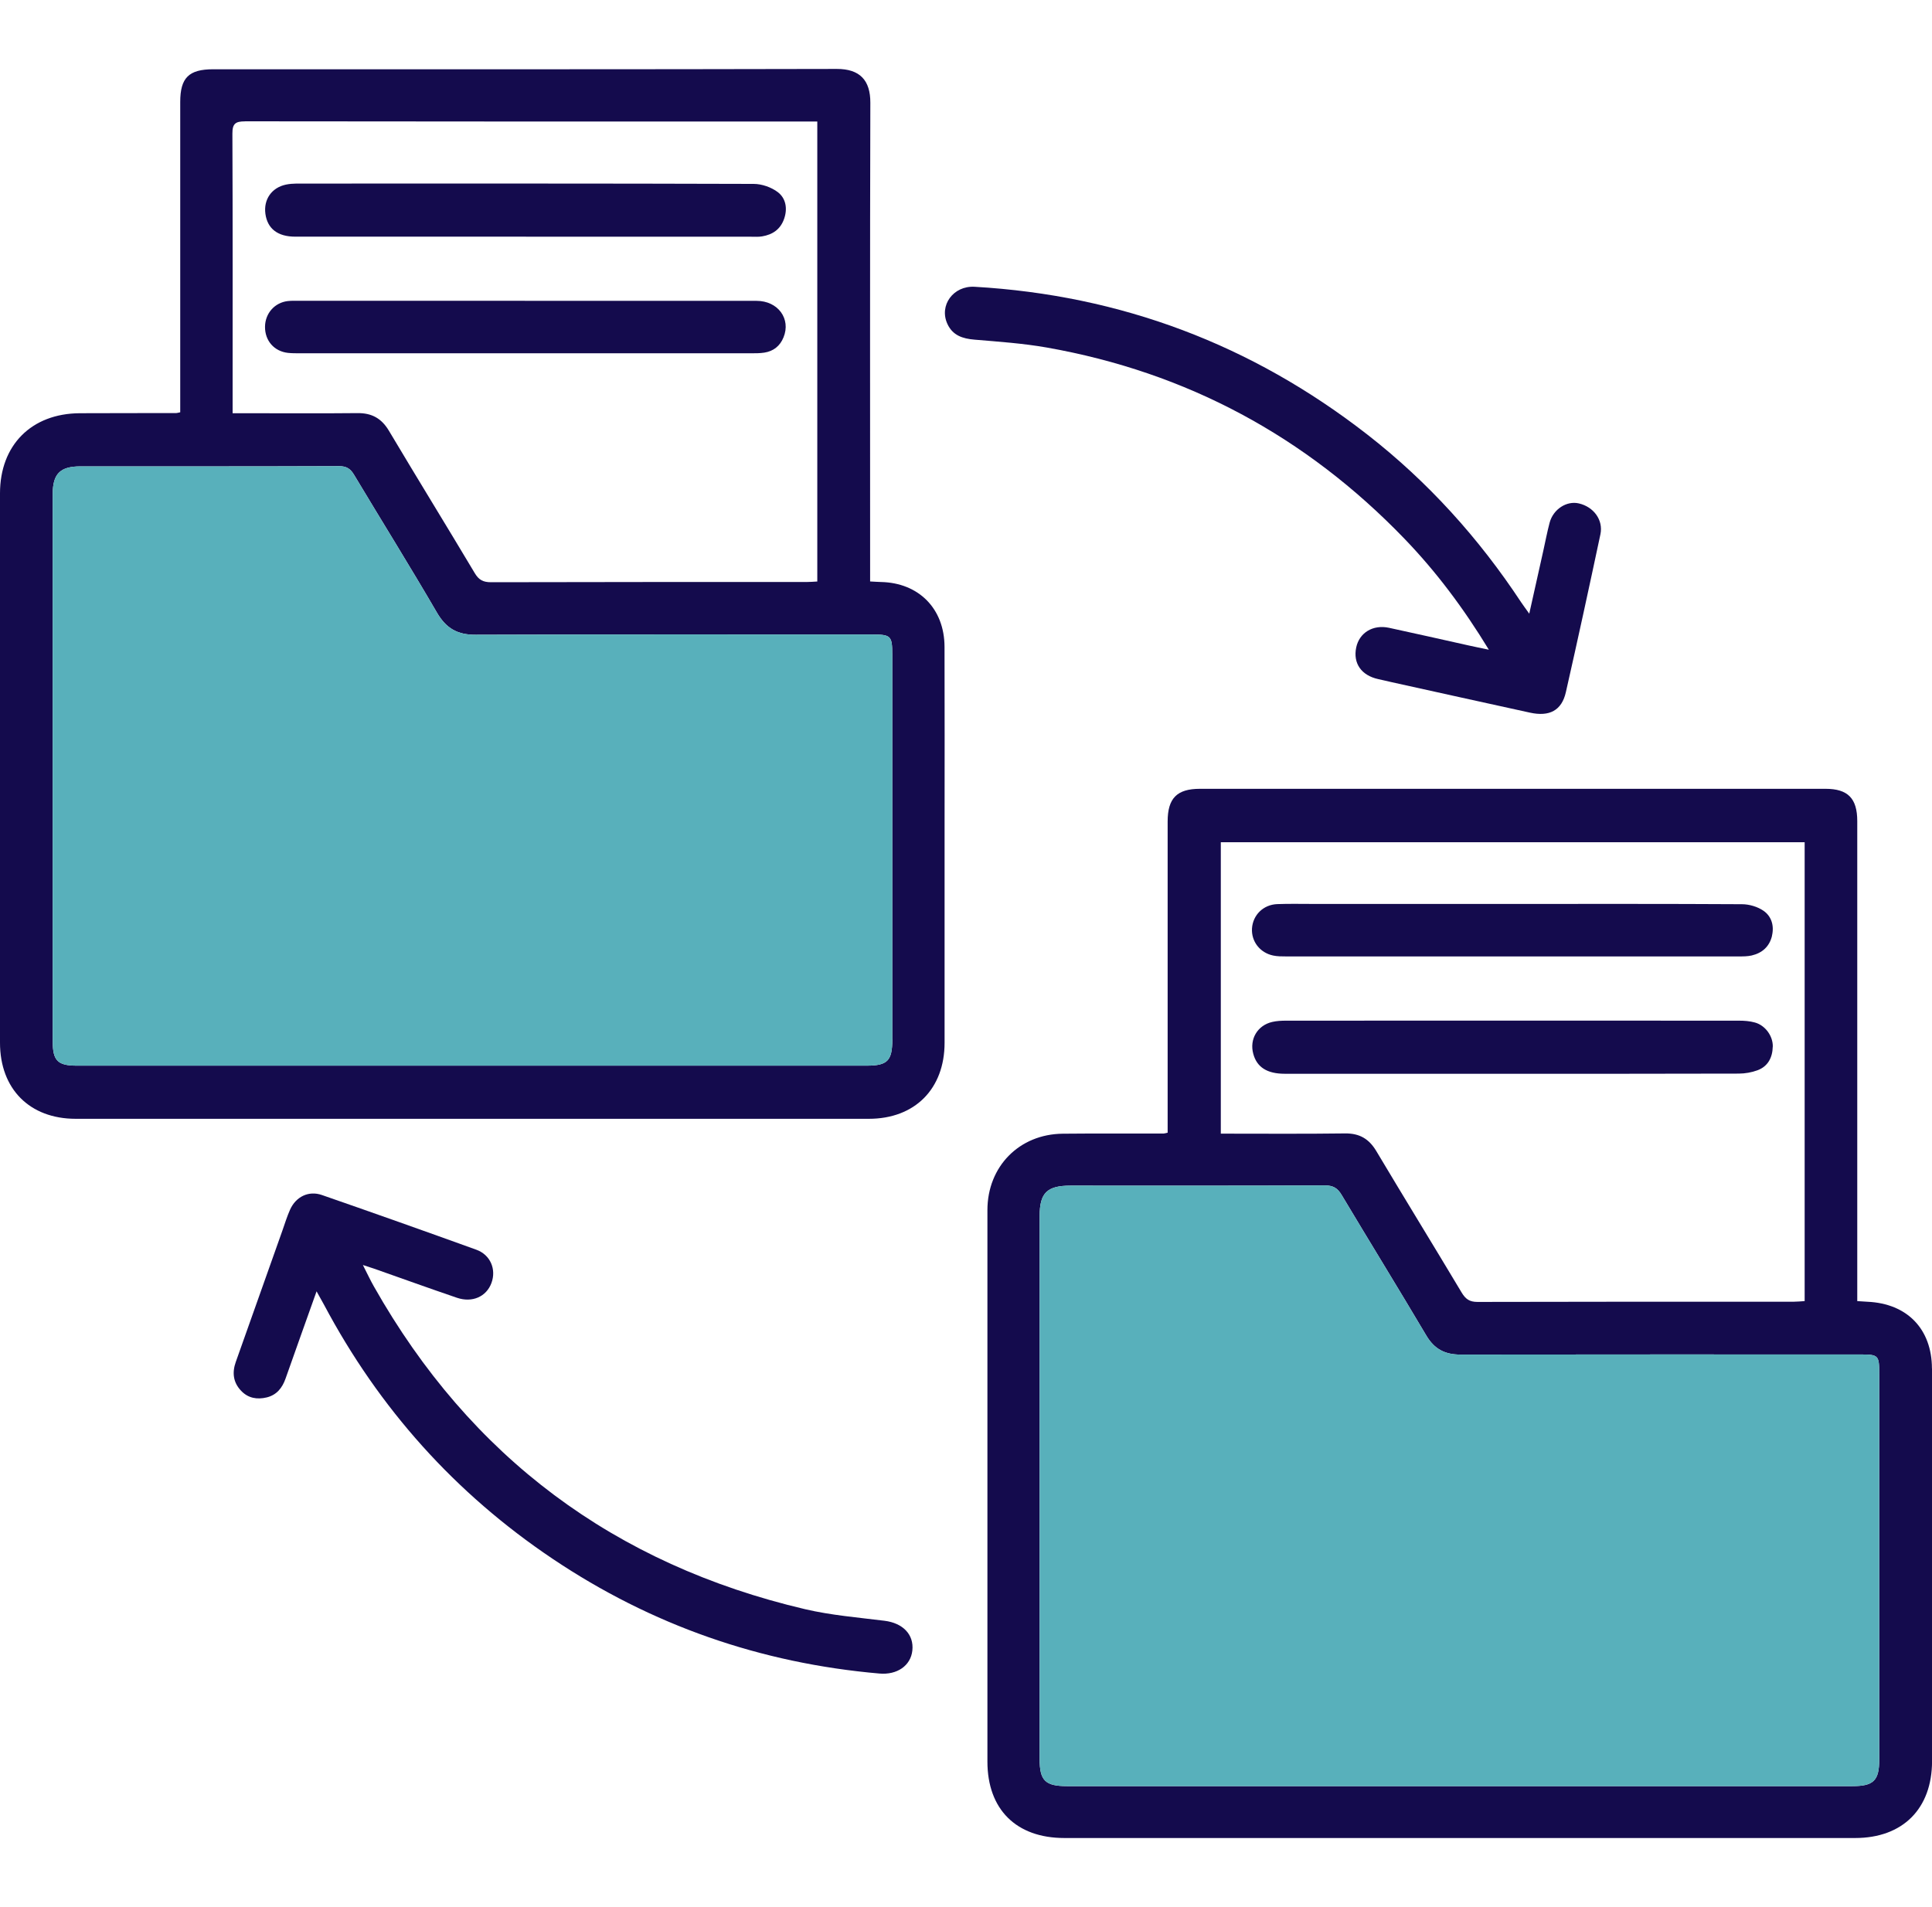
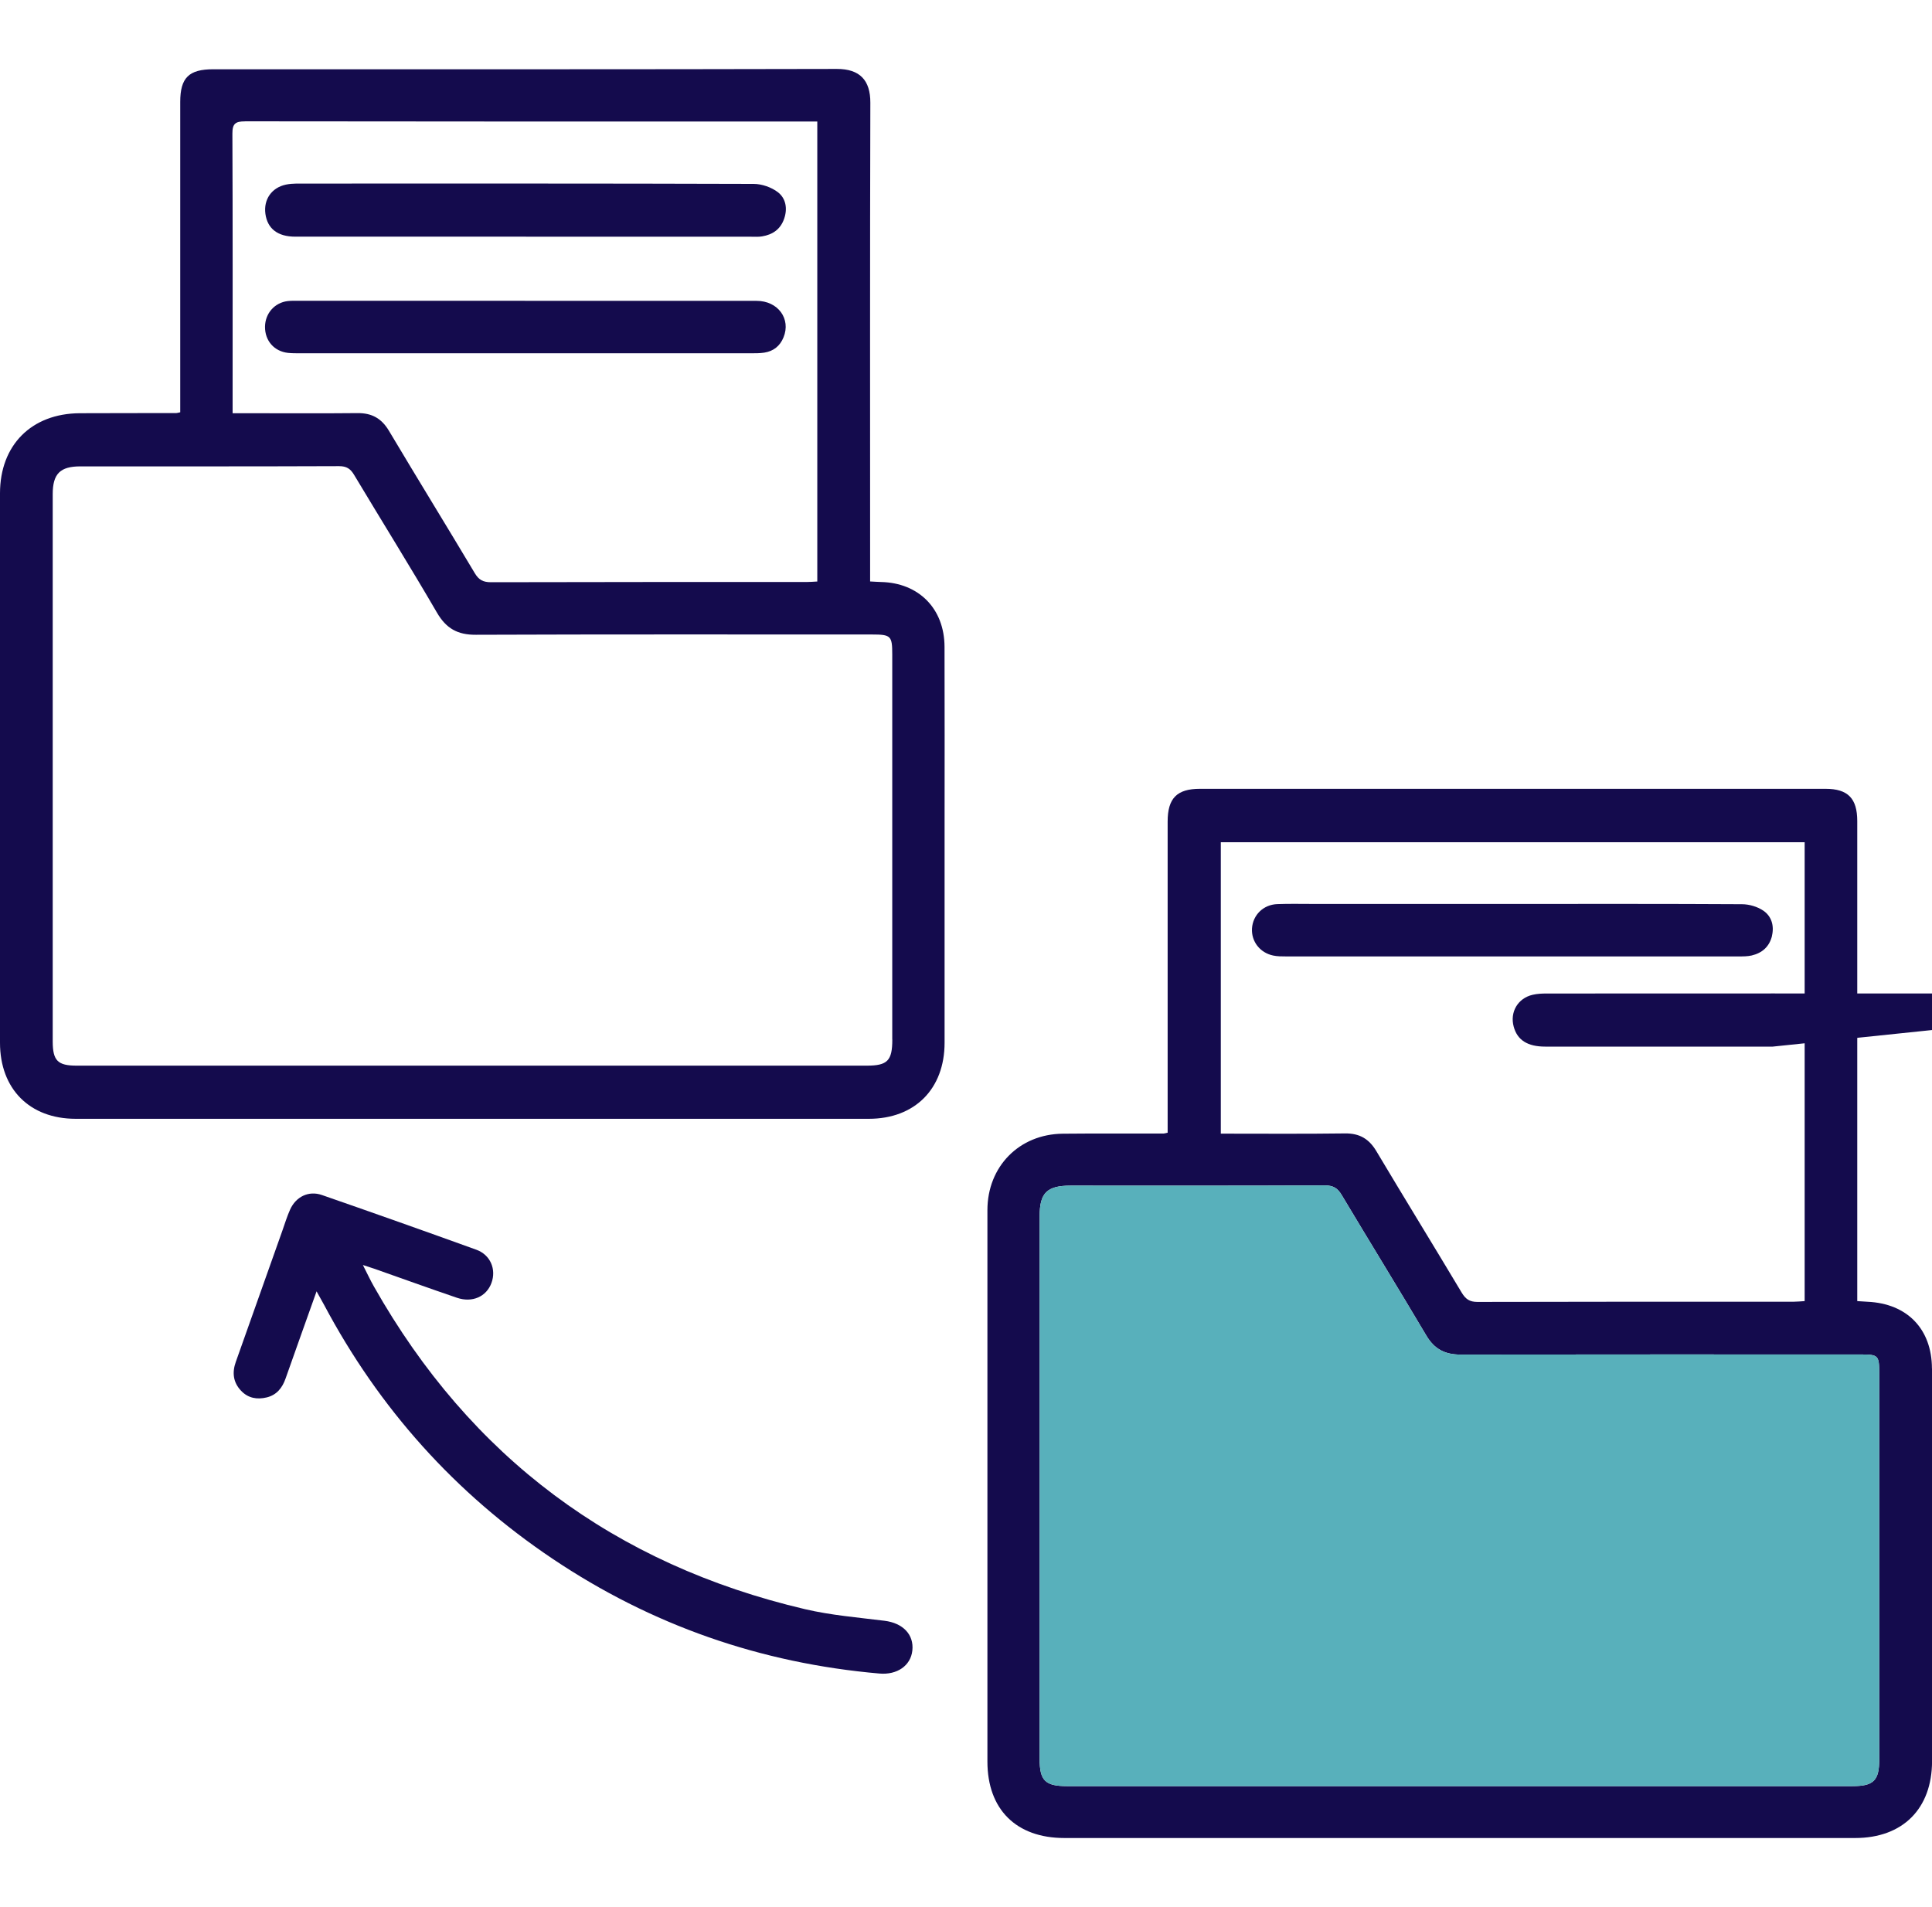
<svg xmlns="http://www.w3.org/2000/svg" id="Layer_1" viewBox="0 0 350 345.51">
  <defs>
    <style> .cls-1 { fill: #140b4d; } .cls-2 { fill: #58b0bb; } </style>
  </defs>
  <path class="cls-1" d="M171.11,117.19c-.02-6.91-4.67-11.6-11.52-11.74-.57-.01-1.14-.06-1.96-.1v-2.56c0-28.06-.04-56.12.04-84.19.01-4.03-1.87-6.12-6.08-6.11-37.66.09-75.31.06-112.97.06-4.41,0-5.97,1.54-5.97,5.93,0,17.95,0,35.91,0,53.86v2.36c-.44.09-.57.14-.7.14-5.83.02-11.66,0-17.5.03C5.7,74.92,0,80.65,0,89.38,0,122.56,0,155.74,0,188.93c0,8.37,5.37,13.78,13.71,13.78,47.9.01,95.79.01,143.69,0,8.34,0,13.72-5.43,13.72-13.78,0-13.22,0-26.44,0-39.66,0-10.69.03-21.39-.01-32.08ZM44.4,21.98c33.83.05,67.67.04,101.5.04h2.16v83.34c-.71.04-1.34.09-1.96.09-19.06,0-38.11-.01-57.17.04-1.41,0-2.2-.43-2.92-1.64-5.14-8.62-10.41-17.16-15.54-25.78-1.34-2.26-3.11-3.25-5.71-3.22-6.74.07-13.48.02-20.22.02h-2.4v-2.23c0-16.14.03-32.27-.04-48.41-.01-1.83.55-2.24,2.29-2.24ZM161.65,188.35c0,3.84-.88,4.73-4.63,4.73H13.91c-3.45,0-4.35-.89-4.36-4.38,0-33.05,0-66.11,0-99.16,0-3.71,1.35-5.04,5.02-5.04,15.62,0,31.24.02,46.86-.04,1.36,0,2.06.47,2.72,1.58,4.99,8.33,10.13,16.57,15.01,24.96,1.67,2.87,3.73,4.03,7.04,4.01,23.91-.09,47.83-.05,71.75-.05,3.44,0,3.69.24,3.69,3.59,0,23.27,0,46.53,0,69.8Z" />
-   <path class="cls-2" d="M161.65,118.55c0,23.27,0,46.53,0,69.8,0,3.84-.88,4.73-4.63,4.73H13.91c-3.45,0-4.35-.89-4.36-4.38,0-33.05,0-66.11,0-99.16,0-3.71,1.35-5.04,5.02-5.04,15.62,0,31.24.02,46.86-.04,1.36,0,2.06.47,2.72,1.58,4.99,8.33,10.13,16.57,15.01,24.96,1.67,2.87,3.73,4.03,7.04,4.01,23.91-.09,47.83-.05,71.75-.05,3.44,0,3.69.24,3.69,3.59Z" />
  <path class="cls-1" d="M349.99,247.95c-.02-7.16-4.49-11.76-11.65-12.09-.57-.03-1.13-.07-1.88-.12v-2.61c0-28.12,0-56.24,0-84.36,0-4.11-1.69-5.85-5.75-5.85-37.78-.01-75.55-.01-113.33,0-4.18,0-5.85,1.72-5.85,5.93v56.38c-.47.1-.6.15-.72.15-6.09.01-12.18-.03-18.27.03-7.89.07-13.66,5.94-13.66,13.85v99.91c0,8.66,5.22,13.85,13.94,13.85,47.75,0,95.51,0,143.26,0,8.62,0,13.92-5.3,13.93-13.92,0-13.15,0-26.31,0-39.46,0-10.56.02-21.12,0-31.69ZM221.16,152.6h105.77v83.14c-.69.04-1.31.11-1.93.11-19.12,0-38.23-.01-57.34.04-1.45,0-2.16-.52-2.87-1.7-5.11-8.55-10.34-17.04-15.44-25.6-1.34-2.25-3.05-3.26-5.68-3.23-7.44.1-14.89.04-22.51.04v-52.8ZM340.44,318.81c0,3.8-1.02,4.81-4.86,4.81h-142.28c-3.95,0-4.96-1-4.96-4.92v-98.35c0-4.22,1.33-5.53,5.6-5.53,15.36,0,30.72.03,46.07-.04,1.51,0,2.3.48,3.05,1.74,5.08,8.5,10.28,16.93,15.32,25.44,1.46,2.48,3.39,3.47,6.19,3.47,24.17-.04,48.33-.02,72.5-.02,3.21,0,3.37.16,3.37,3.44v69.97Z" />
  <path class="cls-2" d="M340.44,248.84v69.97c0,3.8-1.02,4.81-4.86,4.81h-142.28c-3.95,0-4.96-1-4.96-4.92v-98.35c0-4.22,1.33-5.53,5.6-5.53,15.36,0,30.72.03,46.07-.04,1.51,0,2.3.48,3.05,1.74,5.08,8.5,10.28,16.93,15.32,25.44,1.46,2.48,3.39,3.47,6.19,3.47,24.17-.04,48.33-.02,72.5-.02,3.21,0,3.37.16,3.37,3.44Z" />
  <path class="cls-1" d="M65.75,229.22c.79,1.55,1.35,2.76,2.01,3.91,17.48,30.9,43.58,50.33,78.08,58.43,4.7,1.1,9.58,1.5,14.4,2.1,3.31.41,5.36,2.48,5.04,5.4-.3,2.76-2.79,4.44-5.96,4.16-21.52-1.87-41.28-8.75-59.21-20.79-17.66-11.86-31.43-27.24-41.41-46.03-.39-.73-.8-1.44-1.35-2.43-1.95,5.48-3.8,10.64-5.62,15.81-.6,1.7-1.61,2.97-3.41,3.41-1.74.42-3.37.15-4.65-1.21-1.44-1.52-1.64-3.3-.95-5.23,2.81-7.92,5.62-15.84,8.43-23.76.45-1.28.85-2.59,1.4-3.82,1.05-2.34,3.35-3.49,5.77-2.65,9.34,3.24,18.67,6.55,27.97,9.91,2.57.93,3.65,3.57,2.74,6.03-.91,2.47-3.46,3.62-6.24,2.68-5.02-1.71-10-3.51-15-5.27-.53-.18-1.06-.34-2.02-.66Z" />
-   <path class="cls-1" d="M269.72,117.72c-4.57-7.51-9.53-14.13-15.29-20.11-17.85-18.53-39.43-30.16-64.78-34.64-4.32-.76-8.73-1.06-13.11-1.43-2.15-.18-3.95-.76-4.91-2.85-1.55-3.37,1.08-6.95,4.93-6.73,26.5,1.53,50.21,10.47,71.15,26.78,10.99,8.56,20.19,18.76,27.85,30.37.39.58.81,1.14,1.48,2.08.9-4.04,1.72-7.71,2.54-11.38.38-1.7.7-3.42,1.15-5.11.66-2.45,3.08-4,5.29-3.49,2.69.62,4.46,3.01,3.91,5.6-2.03,9.55-4.1,19.09-6.26,28.61-.75,3.3-2.96,4.48-6.51,3.7-8.34-1.82-16.67-3.67-25-5.51-.82-.18-1.64-.39-2.46-.56-3.08-.67-4.61-2.86-4.01-5.74.56-2.66,3.02-4.19,5.95-3.56,4.81,1.03,9.6,2.13,14.39,3.19,1.06.24,2.13.45,3.69.78Z" />
  <path class="cls-1" d="M95.28,42.88c-13.93,0-27.86,0-41.79,0-3.19,0-5.04-1.45-5.41-4.14-.35-2.6,1.13-4.74,3.71-5.29.63-.13,1.28-.18,1.93-.19,27.6,0,55.2-.03,82.81.06,1.49,0,3.23.61,4.4,1.51,1.42,1.1,1.77,2.93,1.13,4.79-.67,1.94-2.09,2.89-4.01,3.21-.63.11-1.29.06-1.94.06-13.61,0-27.21,0-40.82,0Z" />
  <path class="cls-1" d="M95.08,54.51c13.99,0,27.99-.01,41.98,0,3.89,0,6.26,3.27,4.88,6.62-.64,1.57-1.82,2.5-3.47,2.76-.83.13-1.68.12-2.52.12-27.21,0-54.42,0-81.63,0-.71,0-1.43,0-2.13-.07-2.52-.27-4.21-2.21-4.18-4.75.03-2.41,1.74-4.36,4.12-4.64.7-.08,1.42-.05,2.14-.05,13.61,0,27.21,0,40.82,0Z" />
-   <path class="cls-1" d="M321.15,189.63c-.04,1.95-.85,3.58-2.77,4.29-1.06.39-2.26.6-3.39.6-13.68.04-27.35.03-41.02.03s-27.48,0-41.22,0c-3.21,0-5.06-1.19-5.71-3.62-.72-2.64.76-5.16,3.44-5.77.81-.19,1.67-.23,2.5-.23,27.35-.01,54.7-.02,82.05,0,.96,0,1.96.07,2.88.33,1.85.5,3.29,2.42,3.25,4.38Z" />
+   <path class="cls-1" d="M321.15,189.63s-27.48,0-41.22,0c-3.21,0-5.06-1.19-5.71-3.62-.72-2.64.76-5.16,3.44-5.77.81-.19,1.67-.23,2.5-.23,27.35-.01,54.7-.02,82.05,0,.96,0,1.96.07,2.88.33,1.85.5,3.29,2.42,3.25,4.38Z" />
  <path class="cls-1" d="M321.02,169.55c-.47,1.97-1.78,3.12-3.69,3.57-.75.17-1.55.17-2.32.17-27.34,0-54.68,0-82.03,0-.78,0-1.57,0-2.33-.16-2.4-.5-3.98-2.56-3.84-4.91.16-2.43,2.04-4.31,4.58-4.41,2.14-.08,4.28-.03,6.42-.03h36.35c13.8,0,27.6-.03,41.4.05,1.33,0,2.85.45,3.93,1.2,1.43,1,1.95,2.69,1.52,4.51Z" />
</svg>